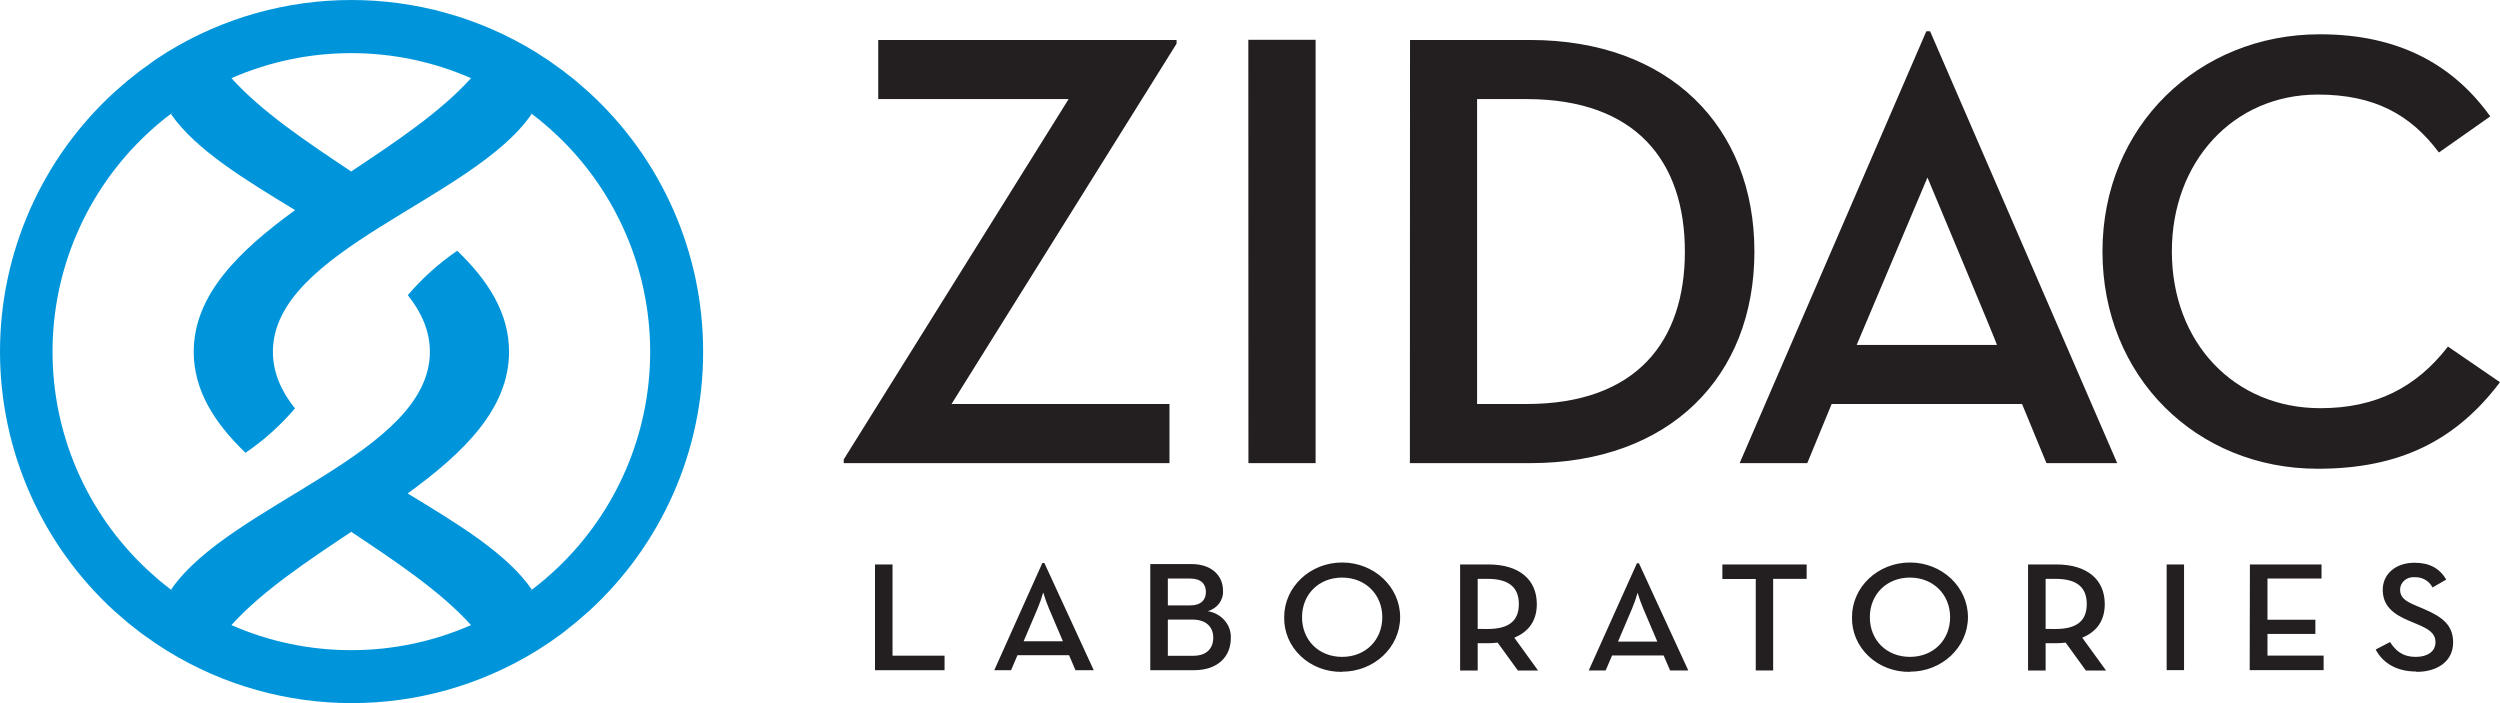
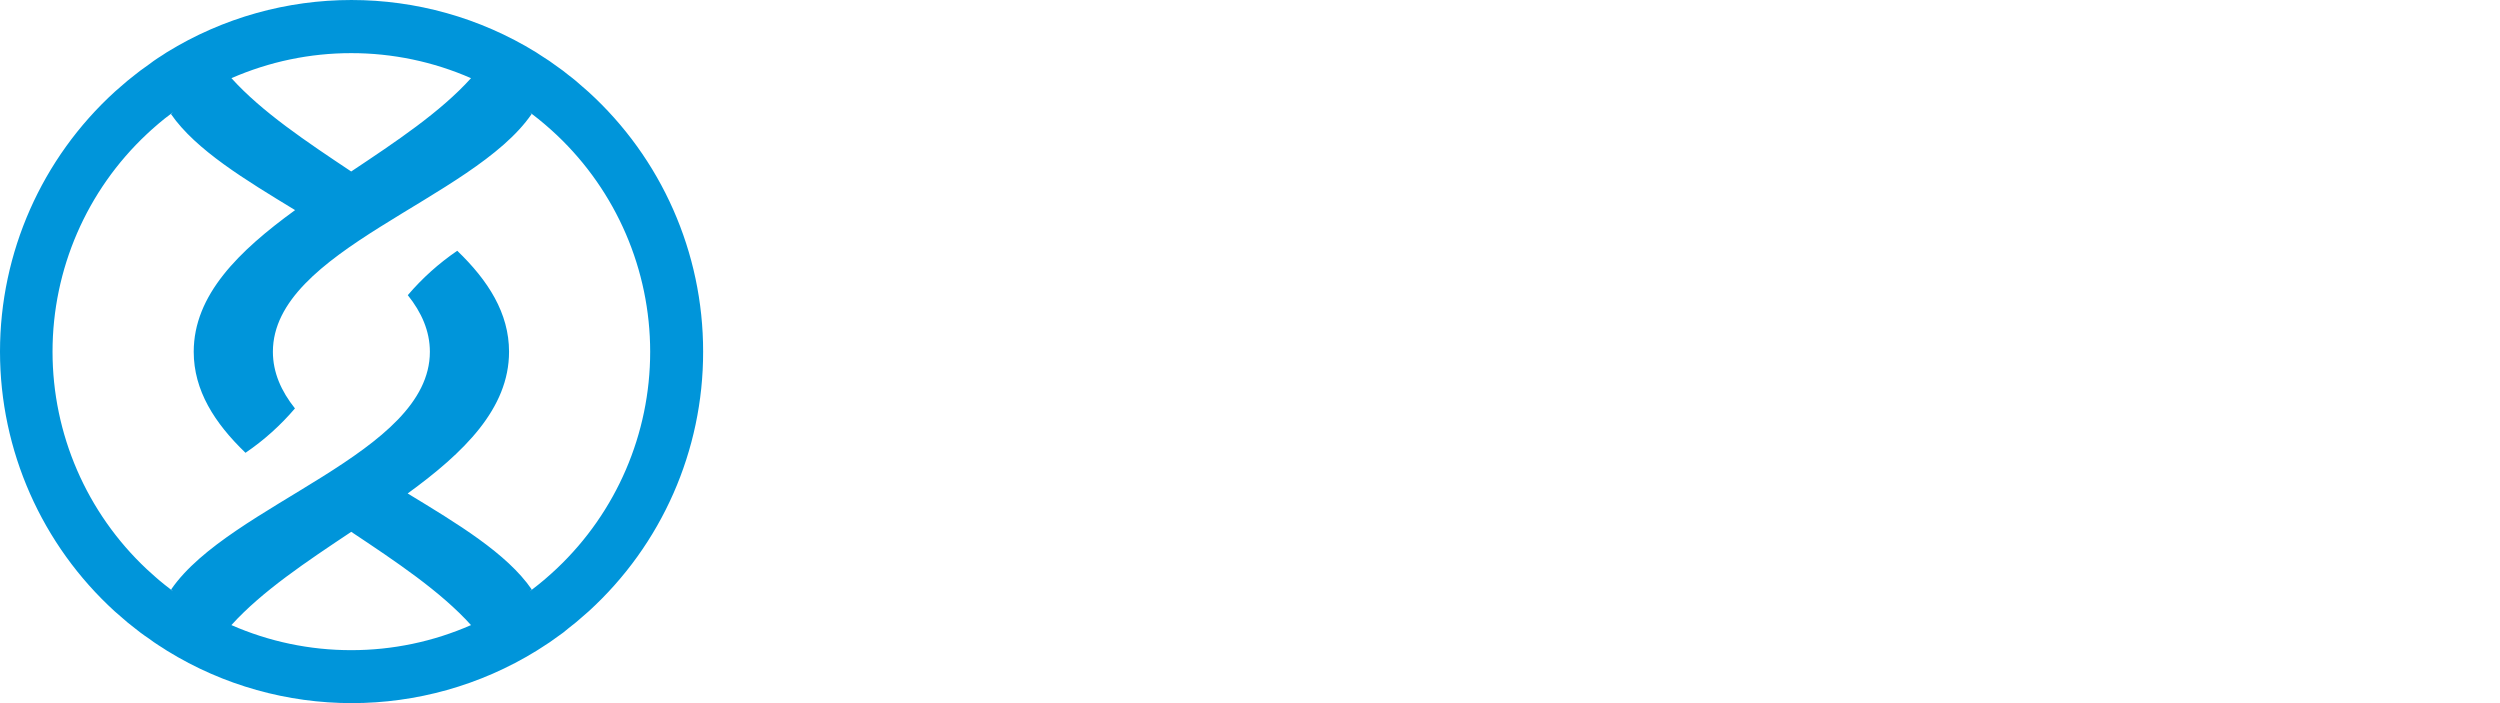
<svg xmlns="http://www.w3.org/2000/svg" width="160px" height="45px" viewBox="0 0 160 45" version="1.1">
  <title>7309F286-ABB4-46EF-BE97-A3F2AFA1A7B3@1x</title>
  <g id="Contact" stroke="none" stroke-width="1" fill="none" fill-rule="evenodd">
    <g transform="translate(-70, -13)" id="Navigation-">
      <g transform="translate(-1, 0)">
        <g id="Navigation">
          <g id="Zidac-Logo">
            <g transform="translate(71, 13)">
              <path d="M26.993,22.499 C26.993,21.156 26.464,19.95 25.589,18.837 C26.506,17.741 27.564,16.776 28.734,15.966 C30.703,17.892 32.027,20.002 32.027,22.499 C32.027,26.178 29.168,29.023 25.581,31.665 C28.725,33.606 31.889,35.536 33.47,37.875 L33.333,38 L33.376,37.968 L33.513,37.863 C33.762,37.669 34.008,37.471 34.248,37.265 L34.393,37.137 C34.625,36.933 34.854,36.724 35.074,36.512 C38.857,32.867 41,27.801 41,22.501 C41,17.202 38.857,12.136 35.074,8.491 C34.848,8.276 34.619,8.064 34.385,7.86 L34.242,7.735 C34.002,7.53 33.756,7.329 33.504,7.134 L33.37,7.032 L33.327,7 L33.462,7.122 C29.711,12.673 17.011,15.916 17.011,22.499 C17.011,23.844 17.54,25.047 18.414,26.163 C17.497,27.259 16.439,28.224 15.27,29.034 C13.3,27.108 11.977,24.998 11.977,22.499 C11.977,18.819 14.85,15.977 18.423,13.335 C15.278,11.391 12.114,9.462 10.533,7.125 C10.579,7.081 10.625,7.044 10.668,7 L10.588,7.058 L10.502,7.128 C10.256,7.317 10.016,7.514 9.779,7.709 C9.699,7.776 9.621,7.846 9.544,7.915 C9.358,8.078 9.173,8.247 8.993,8.421 C5.169,12.069 3,17.162 3,22.493 C3,27.823 5.169,32.917 8.993,36.564 C9.173,36.736 9.353,36.901 9.538,37.064 C9.619,37.134 9.696,37.207 9.779,37.276 C10.01,37.474 10.25,37.669 10.493,37.858 L10.588,37.933 L10.668,37.991 C10.622,37.948 10.576,37.91 10.533,37.866 C14.292,32.324 26.993,29.081 26.993,22.499 Z" id="Path" />
-               <path d="M22.499,11 C25.294,8.989 28.092,6.979 30,4.692 C25.218,2.436 19.782,2.436 15,4.692 C16.908,6.976 19.704,8.989 22.499,11 Z" id="Path" />
-               <path d="M22.503,34 C19.708,36.011 16.911,38.021 15,40.305 C19.781,42.565 25.219,42.565 30,40.305 C28.092,38.021 25.297,36.011 22.503,34 Z" id="Path" />
              <path d="M45,22.504 C45.007,16.171 42.337,10.129 37.649,5.868 L37.649,5.868 L37.649,5.868 C37.525,5.753 37.395,5.647 37.269,5.538 C37.142,5.428 36.981,5.29 36.849,5.172 C36.716,5.054 36.538,4.925 36.383,4.804 C36.227,4.684 36.141,4.612 36.02,4.517 C35.845,4.385 35.663,4.258 35.482,4.132 C35.376,4.054 35.269,3.976 35.16,3.901 C34.97,3.772 34.777,3.651 34.584,3.528 L34.317,3.352 L34.317,3.352 C27.068,-1.117 17.915,-1.117 10.666,3.352 L10.666,3.352 C10.577,3.407 10.493,3.467 10.404,3.525 C10.208,3.648 10.013,3.772 9.828,3.904 L9.541,4.117 C9.354,4.249 9.164,4.382 8.98,4.52 C8.867,4.603 8.758,4.695 8.646,4.781 C8.482,4.911 8.315,5.037 8.154,5.172 C7.993,5.307 7.886,5.402 7.754,5.517 C7.622,5.632 7.484,5.747 7.354,5.865 L7.354,5.865 L7.354,5.865 C2.67,10.13 0,16.169 0,22.501 C0,28.834 2.67,34.873 7.354,39.137 L7.354,39.137 L7.354,39.137 C7.495,39.264 7.642,39.385 7.783,39.508 C7.924,39.632 8.027,39.724 8.154,39.83 C8.281,39.937 8.491,40.098 8.66,40.23 C8.77,40.313 8.873,40.403 8.983,40.483 C9.167,40.621 9.359,40.756 9.558,40.888 L9.846,41.098 C10.039,41.231 10.237,41.357 10.436,41.481 C10.522,41.535 10.605,41.596 10.692,41.648 L10.692,41.648 C17.94,46.117 27.092,46.117 34.34,41.648 L34.34,41.648 C34.438,41.59 34.53,41.524 34.627,41.464 C34.814,41.343 35.002,41.225 35.186,41.101 C35.295,41.027 35.401,40.946 35.508,40.871 C35.689,40.745 35.87,40.618 36.046,40.486 L36.397,40.198 C36.558,40.072 36.719,39.948 36.875,39.819 C37.03,39.69 37.145,39.586 37.277,39.471 C37.41,39.356 37.545,39.244 37.674,39.126 L37.674,39.126 L37.674,39.126 C42.35,34.864 45.01,28.829 45,22.504 L45,22.504 Z M22.477,3.401 C25.116,3.399 27.727,3.944 30.145,5.003 C28.194,7.168 25.334,9.071 22.477,10.975 C19.62,9.071 16.763,7.165 14.812,5.003 C17.229,3.945 19.839,3.399 22.477,3.401 Z M11.08,37.841 L11,37.783 L10.905,37.708 C10.66,37.522 10.418,37.329 10.185,37.133 C10.102,37.064 10.024,36.993 9.944,36.924 C9.757,36.763 9.575,36.599 9.394,36.429 C5.545,32.82 3.362,27.781 3.362,22.507 C3.362,17.233 5.545,12.194 9.394,8.585 C9.575,8.413 9.762,8.246 9.949,8.085 C10.027,8.016 10.105,7.947 10.185,7.881 C10.424,7.68 10.666,7.484 10.913,7.306 L11,7.237 L11.08,7.179 C11.037,7.222 10.991,7.26 10.945,7.303 C12.536,9.603 15.727,11.524 18.886,13.447 C15.289,16.061 12.398,18.873 12.398,22.513 C12.398,24.986 13.73,27.073 15.712,28.979 C16.89,28.178 17.954,27.222 18.877,26.139 C17.997,25.034 17.465,23.838 17.465,22.513 C17.465,16 30.248,12.792 34.023,7.3 L33.888,7.179 L33.931,7.211 L34.066,7.312 C34.32,7.503 34.567,7.702 34.809,7.907 L34.953,8.03 C35.189,8.232 35.419,8.441 35.646,8.654 C39.454,12.261 41.611,17.273 41.611,22.516 C41.611,27.759 39.454,32.771 35.646,36.377 C35.424,36.587 35.194,36.794 34.961,36.995 L34.814,37.122 C34.573,37.326 34.325,37.522 34.075,37.714 L33.937,37.818 L33.894,37.849 L34.032,37.726 C32.441,35.411 29.25,33.502 26.091,31.581 C29.687,28.968 32.579,26.153 32.579,22.513 C32.579,20.043 31.247,17.956 29.264,16.049 C28.087,16.851 27.023,17.806 26.099,18.89 C26.98,19.991 27.512,21.19 27.512,22.513 C27.512,29.025 14.728,32.234 10.953,37.726 C10.988,37.76 11.034,37.798 11.08,37.841 Z M22.477,41.61 C19.837,41.612 17.226,41.066 14.809,40.006 C16.763,37.844 19.623,35.94 22.48,34.037 C25.337,35.94 28.194,37.844 30.145,40.006 C27.728,41.066 25.116,41.612 22.477,41.61 L22.477,41.61 Z" id="Shape" fill="#0095DA" fill-rule="nonzero" />
-               <path d="M154.654,42.999 C156.013,42.999 157,42.311 157,41.118 C157,40.026 156.341,39.489 155.111,38.967 L154.643,38.769 C153.912,38.467 153.604,38.231 153.604,37.728 C153.608,37.505 153.711,37.293 153.888,37.143 C154.065,36.994 154.3,36.921 154.537,36.941 C155.025,36.92 155.476,37.181 155.679,37.599 L156.56,37.091 C156.124,36.36 155.479,36.016 154.523,36.016 C153.324,36.016 152.496,36.734 152.496,37.744 C152.496,38.755 153.133,39.293 154.183,39.731 L154.663,39.932 C155.447,40.26 155.87,40.521 155.87,41.11 C155.87,41.698 155.35,42.04 154.62,42.04 C153.738,42.04 153.304,41.62 152.964,41.091 L152.043,41.569 C152.445,42.338 153.273,42.978 154.64,42.978 M143.98,42.889 L148.712,42.889 L148.712,41.959 L145.119,41.959 L145.119,40.572 L148.184,40.572 L148.184,39.661 L145.119,39.661 L145.119,37.024 L148.578,37.024 L148.578,36.126 L143.994,36.126 L143.98,42.889 Z M138.666,42.889 L139.779,42.889 L139.779,36.126 L138.666,36.126 L138.666,42.889 Z M130.92,40.252 L130.92,37.046 L131.554,37.046 C132.981,37.046 133.552,37.637 133.552,38.658 C133.552,39.68 132.981,40.255 131.554,40.255 L130.92,40.252 Z M133.263,40.811 C134.208,40.422 134.705,39.704 134.705,38.661 C134.705,37.102 133.592,36.124 131.597,36.124 L129.796,36.124 L129.796,42.916 L130.92,42.916 L130.92,41.166 L131.597,41.166 C131.799,41.166 132.002,41.147 132.202,41.128 L133.497,42.916 L134.79,42.916 L133.263,40.811 Z M122.238,42.04 C120.734,42.04 119.67,40.964 119.67,39.502 C119.67,38.04 120.743,36.965 122.238,36.965 C123.734,36.965 124.807,38.054 124.807,39.502 C124.807,40.951 123.745,42.04 122.238,42.04 Z M122.238,42.988 C124.287,42.988 125.949,41.424 125.949,39.494 C125.949,37.564 124.287,36 122.238,36 C120.189,36 118.528,37.564 118.528,39.494 C118.504,40.429 118.886,41.332 119.587,41.994 C120.288,42.656 121.246,43.019 122.238,42.999 L122.238,42.988 Z M112.369,42.911 L113.482,42.911 L113.482,37.046 L115.626,37.046 L115.626,36.126 L110.232,36.126 L110.232,37.054 L112.369,37.054 L112.369,42.911 Z M103.553,41.061 L104.455,38.943 C104.594,38.614 104.711,38.278 104.806,37.935 C104.907,38.277 105.027,38.613 105.166,38.943 L106.068,41.061 L103.553,41.061 Z M101.678,42.911 L102.76,42.911 L103.174,41.951 L106.473,41.951 L106.887,42.911 L108.051,42.911 L104.892,36.048 L104.763,36.048 L101.678,42.911 Z M94.572,40.252 L94.572,37.046 L95.208,37.046 C96.618,37.046 97.206,37.637 97.206,38.658 C97.206,39.68 96.635,40.255 95.208,40.255 L94.572,40.252 Z M96.915,40.811 C97.86,40.422 98.356,39.704 98.356,38.661 C98.356,37.102 97.243,36.124 95.248,36.124 L93.447,36.124 L93.447,42.916 L94.572,42.916 L94.572,41.166 L95.245,41.166 C95.448,41.166 95.651,41.147 95.85,41.128 L97.146,42.916 L98.439,42.916 L96.915,40.811 Z M85.898,42.04 C84.394,42.04 83.33,40.964 83.33,39.502 C83.33,38.04 84.403,36.965 85.898,36.965 C87.394,36.965 88.467,38.054 88.467,39.502 C88.467,40.951 87.405,42.04 85.898,42.04 Z M85.898,42.988 C87.948,42.988 89.609,41.424 89.609,39.494 C89.609,37.564 87.948,36 85.898,36 C83.849,36 82.188,37.564 82.188,39.494 C82.164,40.429 82.547,41.332 83.247,41.994 C83.948,42.656 84.906,43.019 85.898,42.999 L85.898,42.988 Z M74.742,41.97 L74.742,39.653 L76.312,39.653 C77.202,39.653 77.648,40.131 77.648,40.811 C77.648,41.491 77.234,41.97 76.363,41.97 L74.742,41.97 Z M74.742,38.744 L74.742,37.027 L76.169,37.027 C76.868,37.027 77.177,37.376 77.177,37.887 C77.177,38.398 76.857,38.744 76.189,38.744 L74.742,38.744 Z M73.618,42.892 L76.429,42.892 C77.944,42.892 78.772,42.013 78.772,40.844 C78.816,39.999 78.182,39.256 77.297,39.115 C77.905,38.945 78.309,38.403 78.273,37.806 C78.273,36.868 77.585,36.099 76.238,36.099 L73.618,36.099 L73.618,42.892 Z M65.512,41.042 L66.414,38.924 C66.552,38.595 66.669,38.258 66.765,37.916 C66.866,38.258 66.986,38.595 67.125,38.924 L68.027,41.042 L65.512,41.042 Z M63.634,42.892 L64.708,42.892 L65.119,41.932 L68.418,41.932 L68.832,42.892 L69.999,42.892 L66.839,36.03 L66.711,36.03 L63.634,42.892 Z M56,42.892 L60.452,42.892 L60.452,41.962 L57.122,41.962 L57.122,36.126 L56,36.126 L56,42.892 Z" id="Shape" fill="#231F20" fill-rule="nonzero" />
-               <path d="M54,29.641 L74.846,29.641 L74.846,25.856 L60.898,25.856 L75.3,2.796 L75.3,2.559 L56.207,2.559 L56.207,6.341 L68.393,6.341 L54,29.401 L54,29.641 Z M79.899,29.641 L84.199,29.641 L84.199,2.548 L79.893,2.548 L79.899,29.641 Z M90.233,29.641 L97.929,29.641 C106.871,29.641 112.282,24.105 112.282,16.1 C112.282,8.095 106.828,2.559 97.929,2.559 L90.241,2.559 L90.233,29.641 Z M94.533,25.856 L94.533,6.341 L97.691,6.341 C104.744,6.341 107.832,10.365 107.832,16.1 C107.832,21.835 104.752,25.856 97.691,25.856 L94.533,25.856 Z M117.225,25.856 L129.411,25.856 L130.972,29.641 L135.502,29.641 L123.526,2 L123.285,2 L111.337,29.641 L115.666,29.641 L117.225,25.856 Z M127.806,22.075 L118.827,22.075 L123.357,11.36 C123.357,11.36 127.846,22.075 127.806,22.075 Z M148.334,30 C153.624,30 157.193,28.166 160,24.462 L156.67,22.18 C154.626,24.821 152.02,26.124 148.5,26.124 C143.006,26.124 138.999,21.943 138.999,16.088 C138.999,10.353 142.926,6.053 148.34,6.053 C151.948,6.053 154.273,7.325 156.09,9.76 L159.377,7.45 C157.012,4.145 153.524,2.194 148.469,2.194 C140.689,2.194 134.558,8.089 134.558,16.094 C134.558,24.099 140.555,30 148.334,30 L148.334,30 Z" id="Shape" fill="#231F20" fill-rule="nonzero" />
            </g>
          </g>
        </g>
      </g>
    </g>
  </g>
</svg>